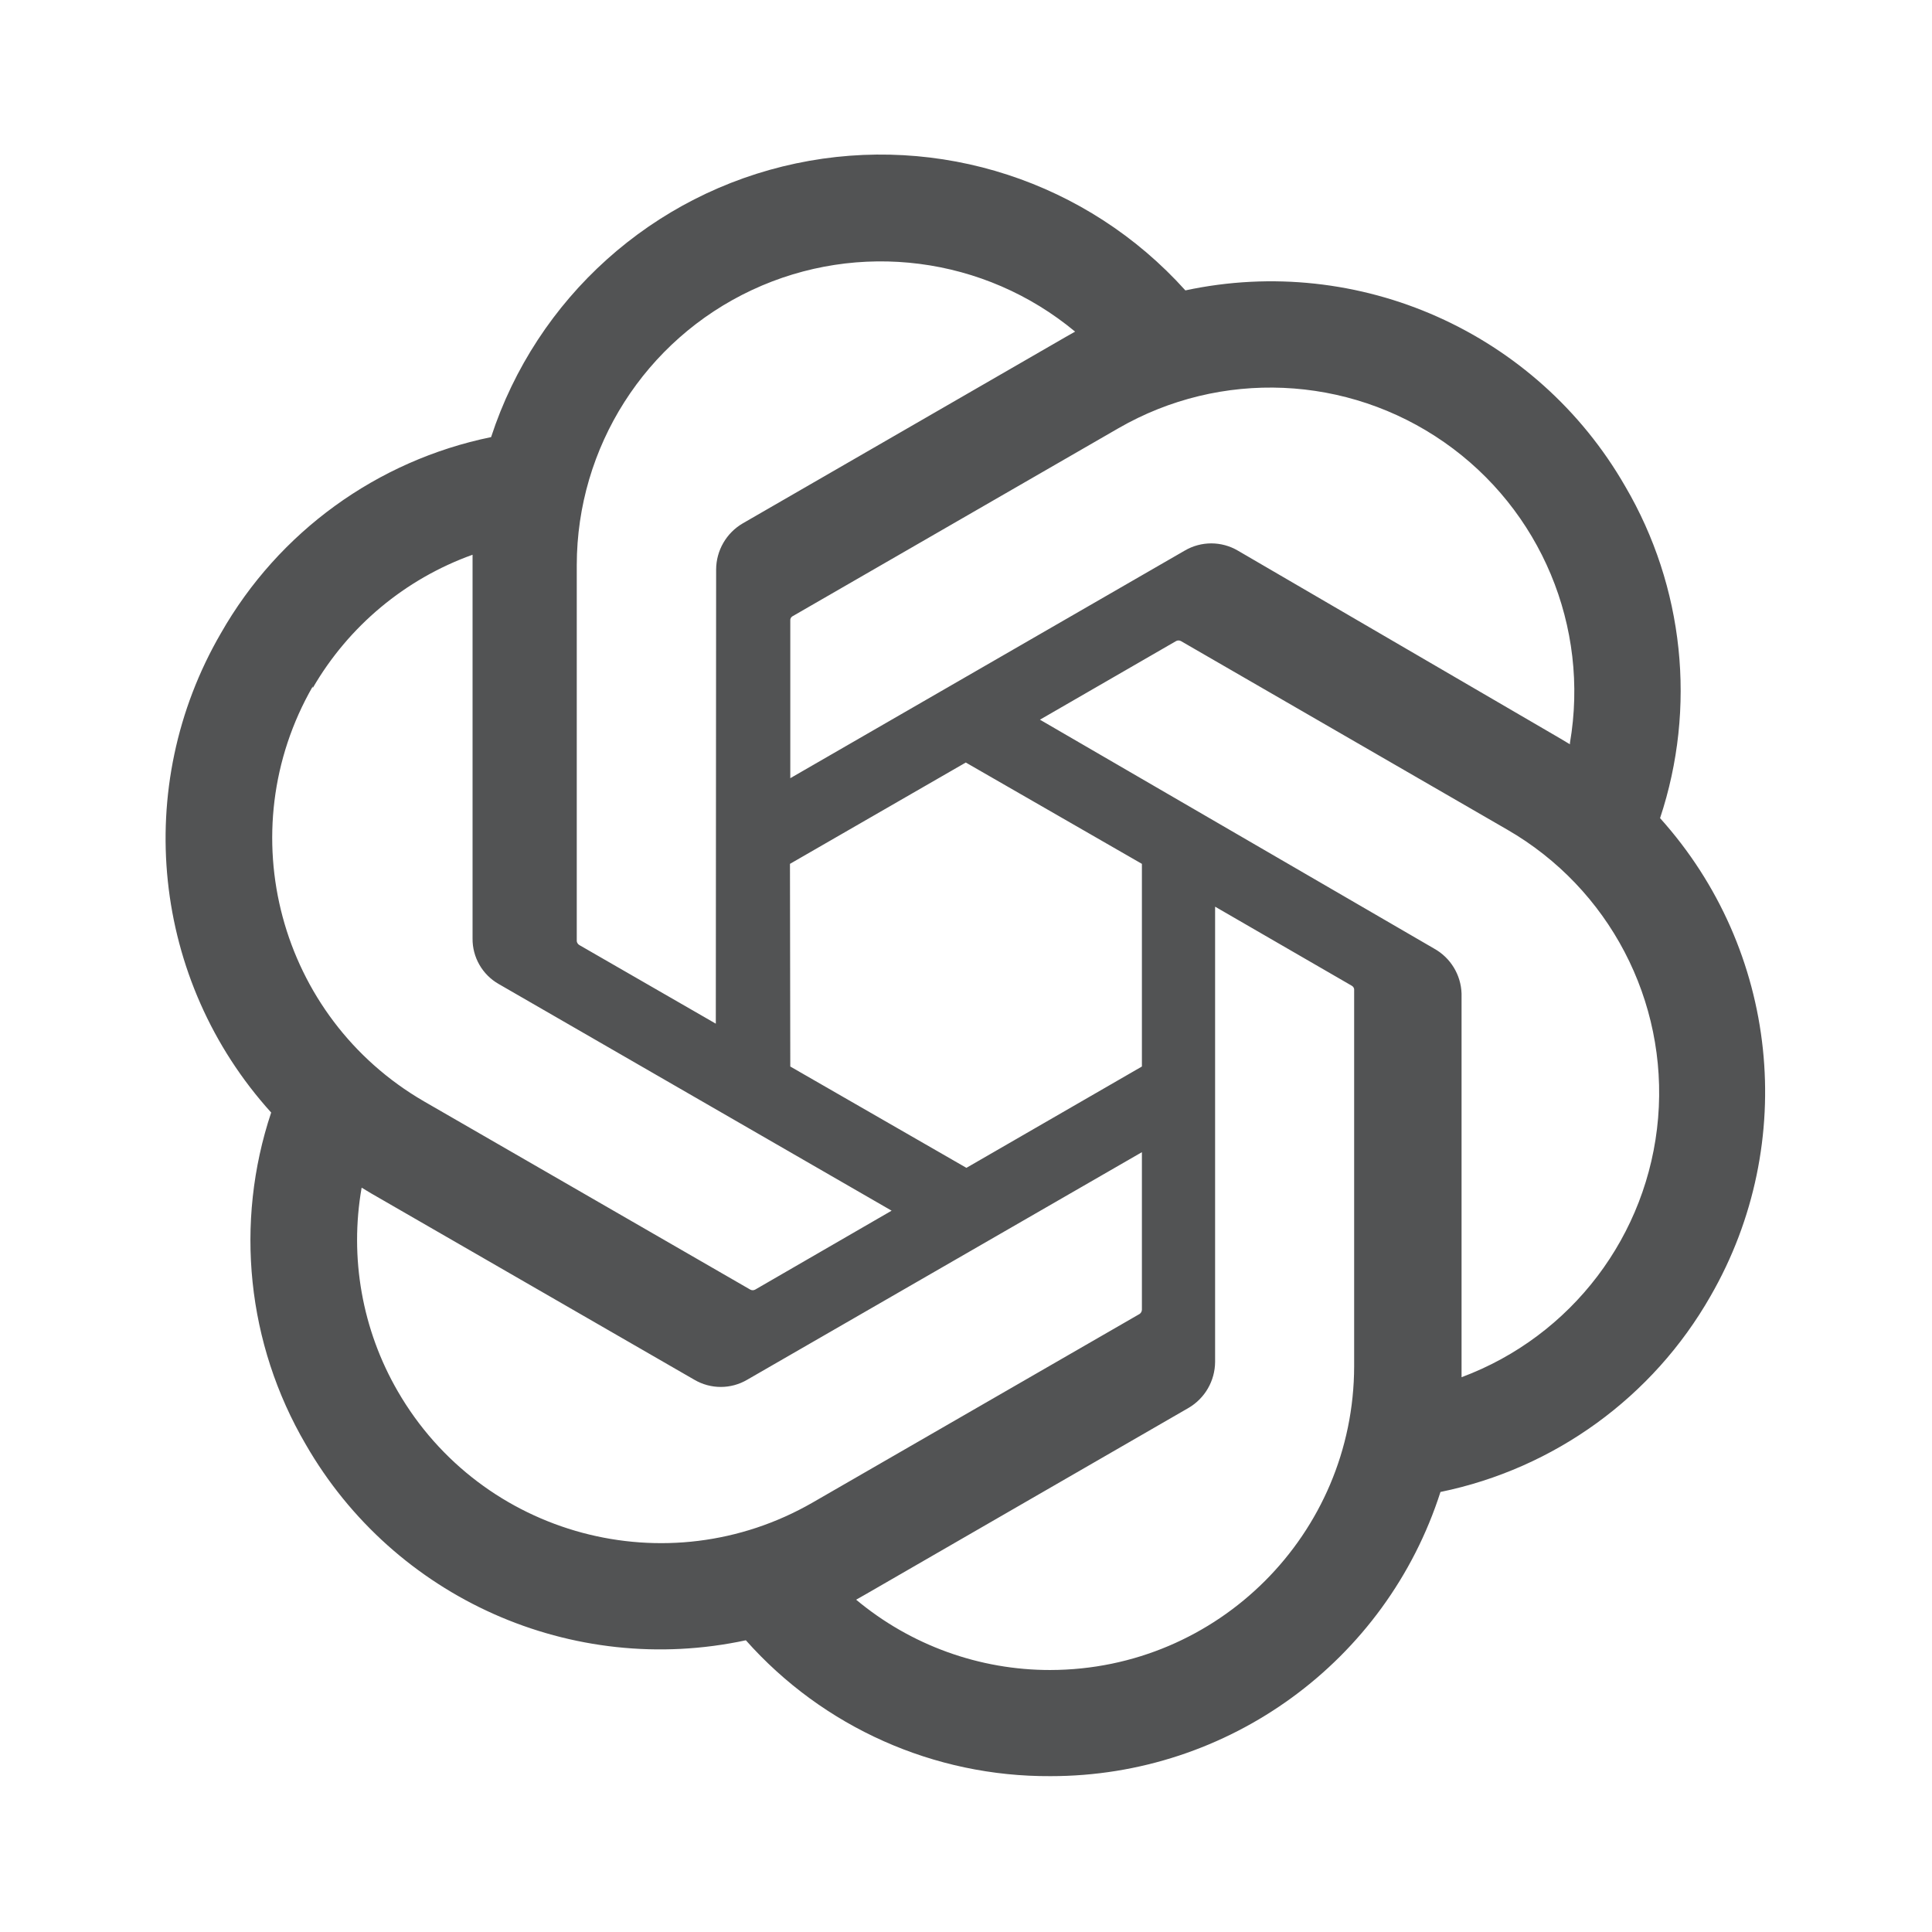
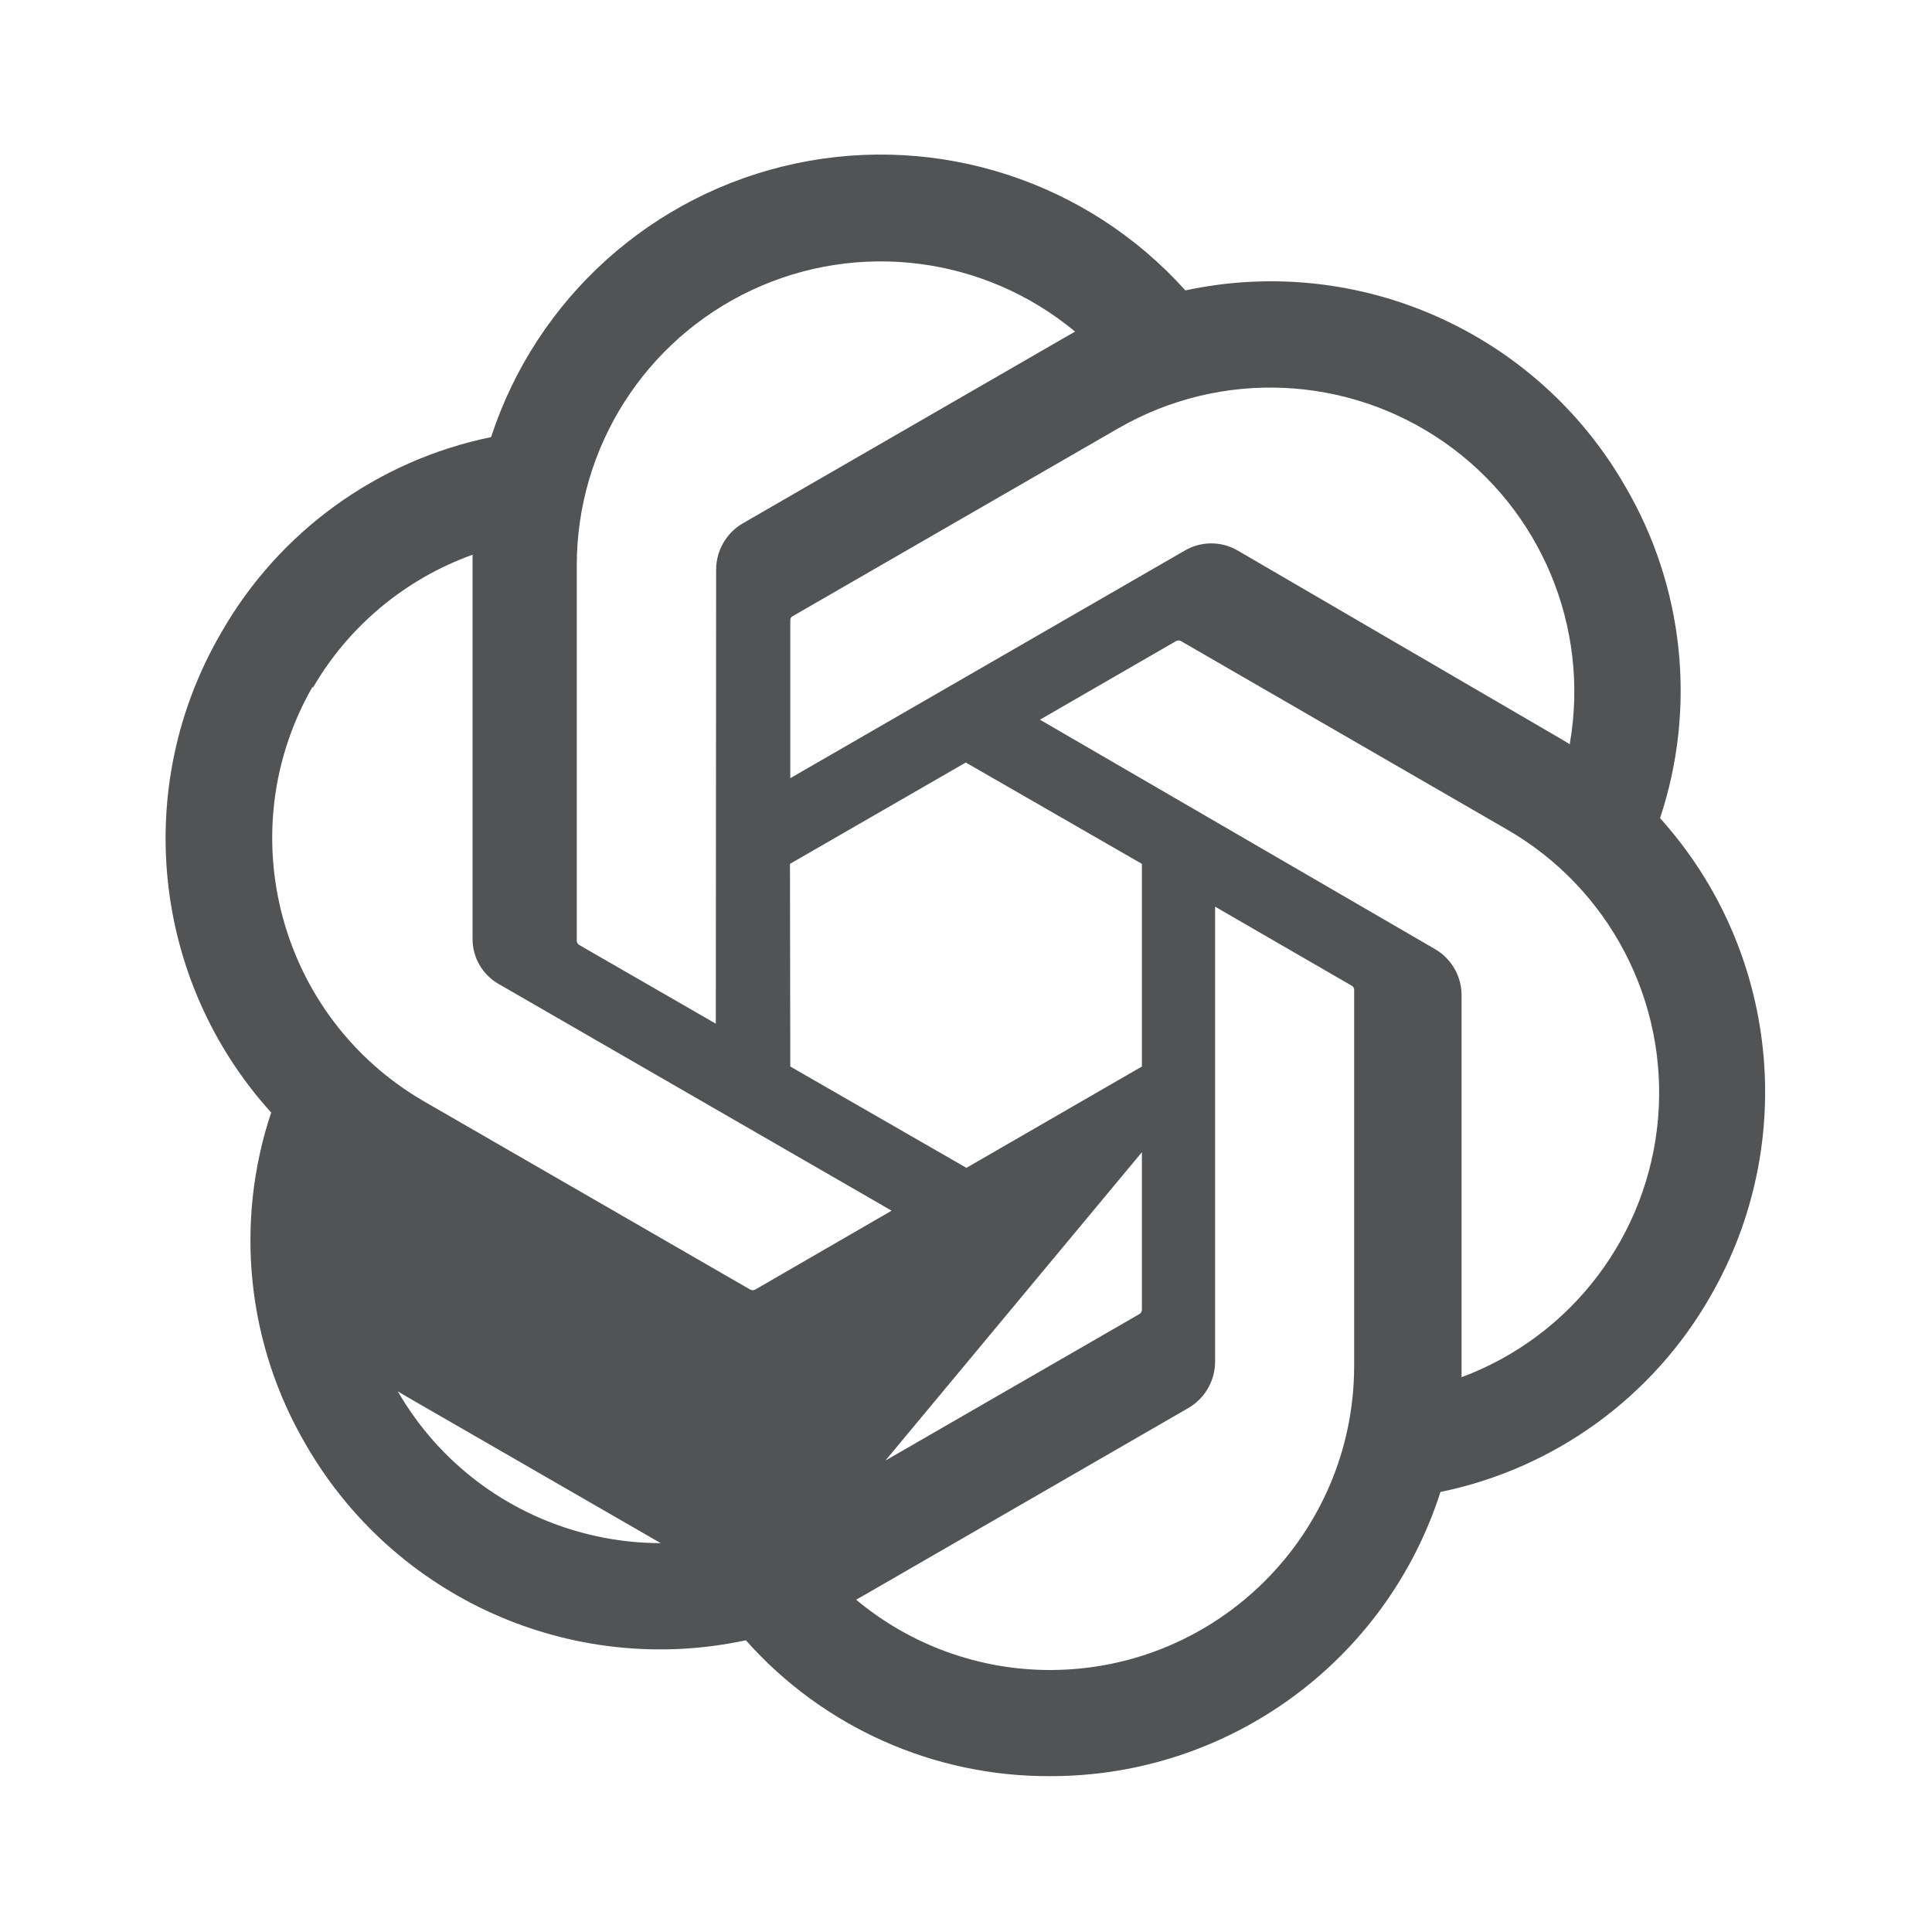
<svg xmlns="http://www.w3.org/2000/svg" xmlns:ns1="http://sodipodi.sourceforge.net/DTD/sodipodi-0.dtd" xmlns:ns2="http://www.inkscape.org/namespaces/inkscape" width="25" height="25" viewBox="0 0 25 25" version="1.1" preserveAspectRatio="xMidYMid" id="svg2" ns1:docname="openai.svg" ns2:version="1.4 (e7c3feb100, 2024-10-09)">
  <defs id="defs2" />
  <ns1:namedview id="namedview2" pagecolor="#505050" bordercolor="#eeeeee" borderopacity="1" ns2:showpageshadow="0" ns2:pageopacity="0" ns2:pagecheckerboard="0" ns2:deskcolor="#505050" ns2:zoom="9.2476309" ns2:cx="-26.601408" ns2:cy="20.978346" ns2:window-width="2560" ns2:window-height="1043" ns2:window-x="0" ns2:window-y="0" ns2:window-maximized="1" ns2:current-layer="g2" />
  <title id="title1">TypeScript</title>
  <g id="g2" transform="matrix(0.082,0,0,0.082,2,2)">
    <g id="g2-3" transform="matrix(0.986,0,0,0.986,1.74,1.4014941e-7)" style="fill:#525354;fill-opacity:1">
-       <path d="M 239.184,106.203 C 245.054,88.524 243.022,69.173 233.608,53.1 219.452,28.459 191,15.784 163.213,21.74 147.554,4.321 123.795,-3.424 100.879,1.419 77.963,6.261 59.369,22.957 52.096,45.221 33.844,48.964 18.09,60.393 8.867,76.582 -5.443,101.183 -2.195,132.215 16.899,153.32 c -5.893,17.671 -3.879,37.024 5.525,53.103 14.174,24.649 42.644,37.324 70.446,31.36 12.366,13.925 30.132,21.848 48.754,21.744 28.481,0.025 53.714,-18.361 62.414,-45.481 18.25,-3.749 34.001,-15.176 43.229,-31.36 14.137,-24.558 10.875,-55.422 -8.083,-76.483 z m -97.56,136.338 c -11.368,0.018 -22.38,-3.967 -31.105,-11.255 l 1.535,-0.87 51.67,-29.826 c 2.616,-1.534 4.23,-4.334 4.246,-7.367 v -72.85 l 21.845,12.636 c 0.219,0.111 0.371,0.321 0.409,0.563 v 60.367 c -0.056,26.818 -21.783,48.545 -48.601,48.601 z M 37.158,197.931 c -5.701,-9.844 -7.748,-21.384 -5.781,-32.588 l 1.535,0.921 51.722,29.826 c 2.606,1.529 5.835,1.529 8.441,0 L 156.255,159.664 v 25.221 c -0.012,0.265 -0.144,0.509 -0.358,0.665 L 103.562,215.734 C 80.305,229.132 50.592,221.165 37.158,197.931 Z M 23.549,85.381 C 29.29,75.473 38.351,67.916 49.129,64.048 v 61.391 c -0.04,3.021 1.568,5.824 4.195,7.316 l 62.874,36.272 -21.845,12.636 c -0.24,0.127 -0.527,0.127 -0.767,0 L 41.353,151.53 C 18.142,138.076 10.182,108.386 23.549,85.125 Z M 203.015,127.076 139.936,90.446 161.729,77.861 c 0.24,-0.127 0.527,-0.127 0.767,0 l 52.233,30.184 c 16.302,9.407 25.707,27.382 24.142,46.138 -1.566,18.757 -13.821,34.923 -31.457,41.497 V 134.289 c -0.092,-3.012 -1.764,-5.753 -4.4,-7.213 z m 21.743,-32.691 -1.535,-0.921 -51.619,-30.081 c -2.622,-1.538 -5.871,-1.538 -8.492,0 L 99.981,99.808 V 74.587 c -0.027,-0.261 0.09,-0.516 0.307,-0.665 L 152.521,43.789 c 16.342,-9.415 36.653,-8.536 52.122,2.255 15.468,10.791 23.307,29.549 20.115,48.137 z M 88.061,139.098 66.216,126.513 c -0.221,-0.134 -0.371,-0.359 -0.409,-0.614 V 65.685 C 65.831,46.829 76.75,29.685 93.827,21.688 110.904,13.692 131.064,16.284 145.563,28.339 l -1.535,0.87 -51.67,29.826 C 89.742,60.569 88.128,63.368 88.112,66.401 Z M 99.929,113.519 128.067,97.301 156.255,113.519 v 32.435 l -28.086,16.217 -28.189,-16.217 z" fill="#000000" id="path1-6" style="fill:#525354;fill-opacity:1" />
+       <path d="M 239.184,106.203 C 245.054,88.524 243.022,69.173 233.608,53.1 219.452,28.459 191,15.784 163.213,21.74 147.554,4.321 123.795,-3.424 100.879,1.419 77.963,6.261 59.369,22.957 52.096,45.221 33.844,48.964 18.09,60.393 8.867,76.582 -5.443,101.183 -2.195,132.215 16.899,153.32 c -5.893,17.671 -3.879,37.024 5.525,53.103 14.174,24.649 42.644,37.324 70.446,31.36 12.366,13.925 30.132,21.848 48.754,21.744 28.481,0.025 53.714,-18.361 62.414,-45.481 18.25,-3.749 34.001,-15.176 43.229,-31.36 14.137,-24.558 10.875,-55.422 -8.083,-76.483 z m -97.56,136.338 c -11.368,0.018 -22.38,-3.967 -31.105,-11.255 l 1.535,-0.87 51.67,-29.826 c 2.616,-1.534 4.23,-4.334 4.246,-7.367 v -72.85 l 21.845,12.636 c 0.219,0.111 0.371,0.321 0.409,0.563 v 60.367 c -0.056,26.818 -21.783,48.545 -48.601,48.601 z M 37.158,197.931 l 1.535,0.921 51.722,29.826 c 2.606,1.529 5.835,1.529 8.441,0 L 156.255,159.664 v 25.221 c -0.012,0.265 -0.144,0.509 -0.358,0.665 L 103.562,215.734 C 80.305,229.132 50.592,221.165 37.158,197.931 Z M 23.549,85.381 C 29.29,75.473 38.351,67.916 49.129,64.048 v 61.391 c -0.04,3.021 1.568,5.824 4.195,7.316 l 62.874,36.272 -21.845,12.636 c -0.24,0.127 -0.527,0.127 -0.767,0 L 41.353,151.53 C 18.142,138.076 10.182,108.386 23.549,85.125 Z M 203.015,127.076 139.936,90.446 161.729,77.861 c 0.24,-0.127 0.527,-0.127 0.767,0 l 52.233,30.184 c 16.302,9.407 25.707,27.382 24.142,46.138 -1.566,18.757 -13.821,34.923 -31.457,41.497 V 134.289 c -0.092,-3.012 -1.764,-5.753 -4.4,-7.213 z m 21.743,-32.691 -1.535,-0.921 -51.619,-30.081 c -2.622,-1.538 -5.871,-1.538 -8.492,0 L 99.981,99.808 V 74.587 c -0.027,-0.261 0.09,-0.516 0.307,-0.665 L 152.521,43.789 c 16.342,-9.415 36.653,-8.536 52.122,2.255 15.468,10.791 23.307,29.549 20.115,48.137 z M 88.061,139.098 66.216,126.513 c -0.221,-0.134 -0.371,-0.359 -0.409,-0.614 V 65.685 C 65.831,46.829 76.75,29.685 93.827,21.688 110.904,13.692 131.064,16.284 145.563,28.339 l -1.535,0.87 -51.67,29.826 C 89.742,60.569 88.128,63.368 88.112,66.401 Z M 99.929,113.519 128.067,97.301 156.255,113.519 v 32.435 l -28.086,16.217 -28.189,-16.217 z" fill="#000000" id="path1-6" style="fill:#525354;fill-opacity:1" />
    </g>
  </g>
</svg>